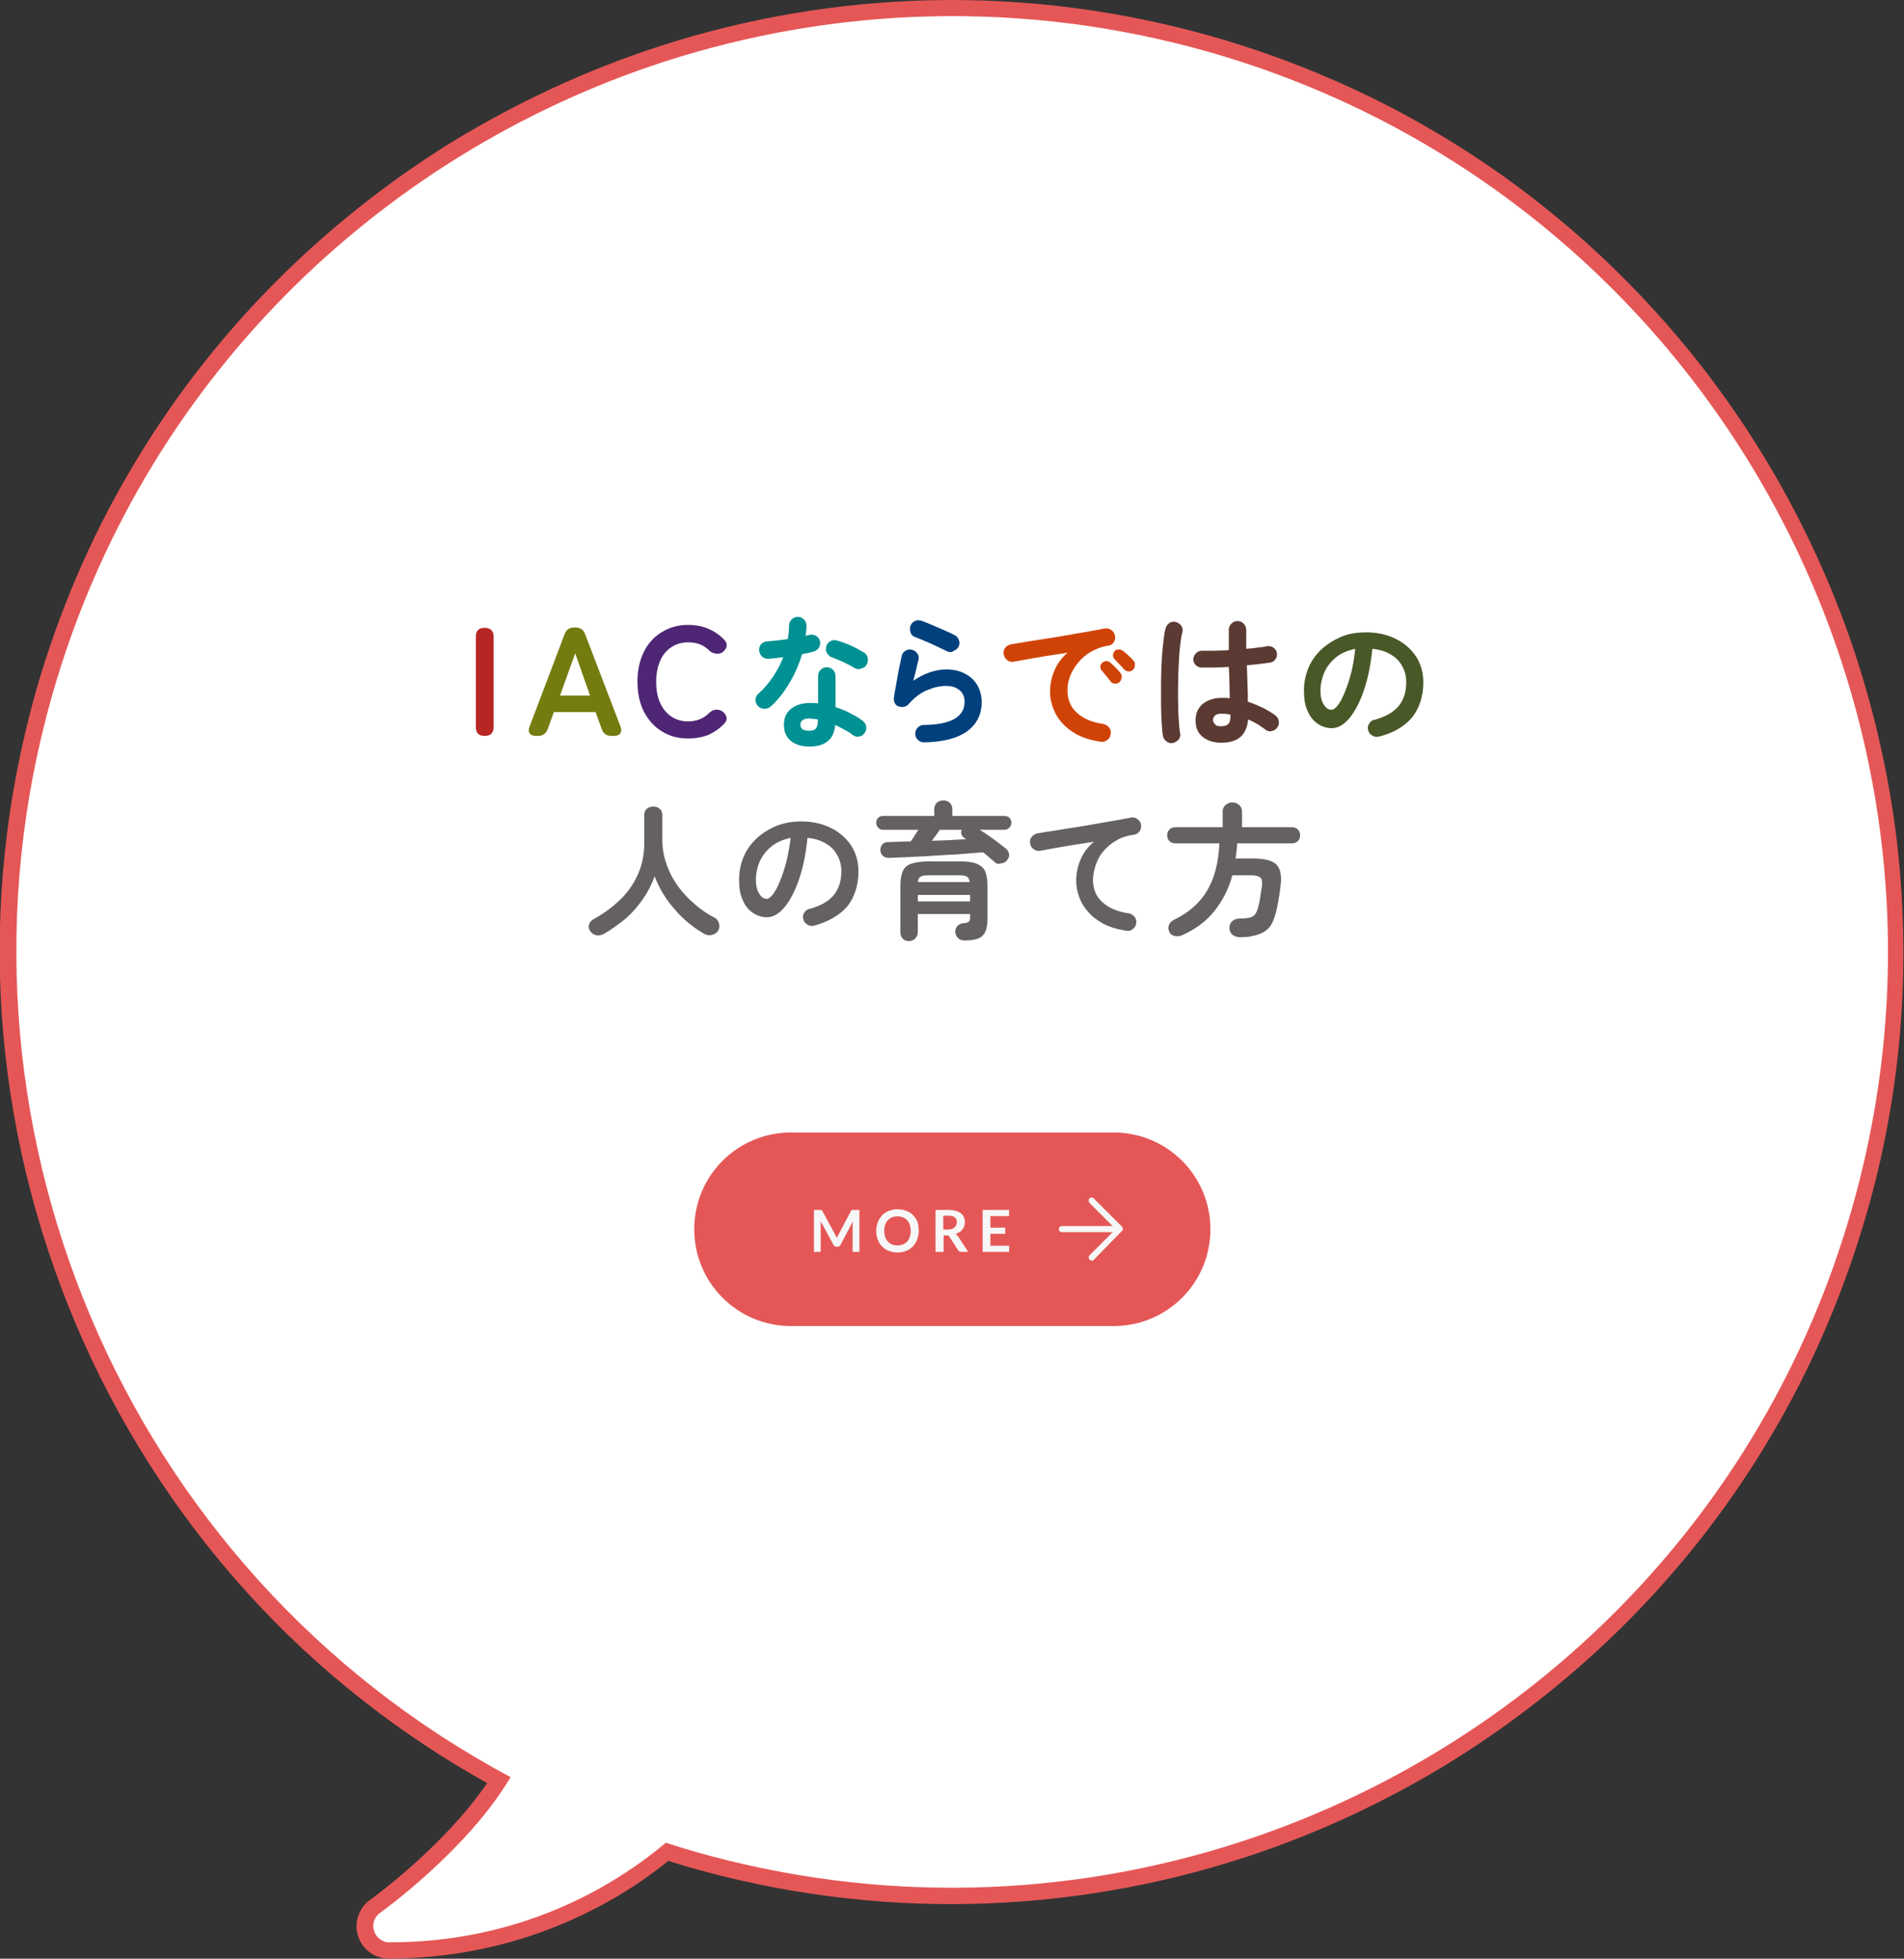
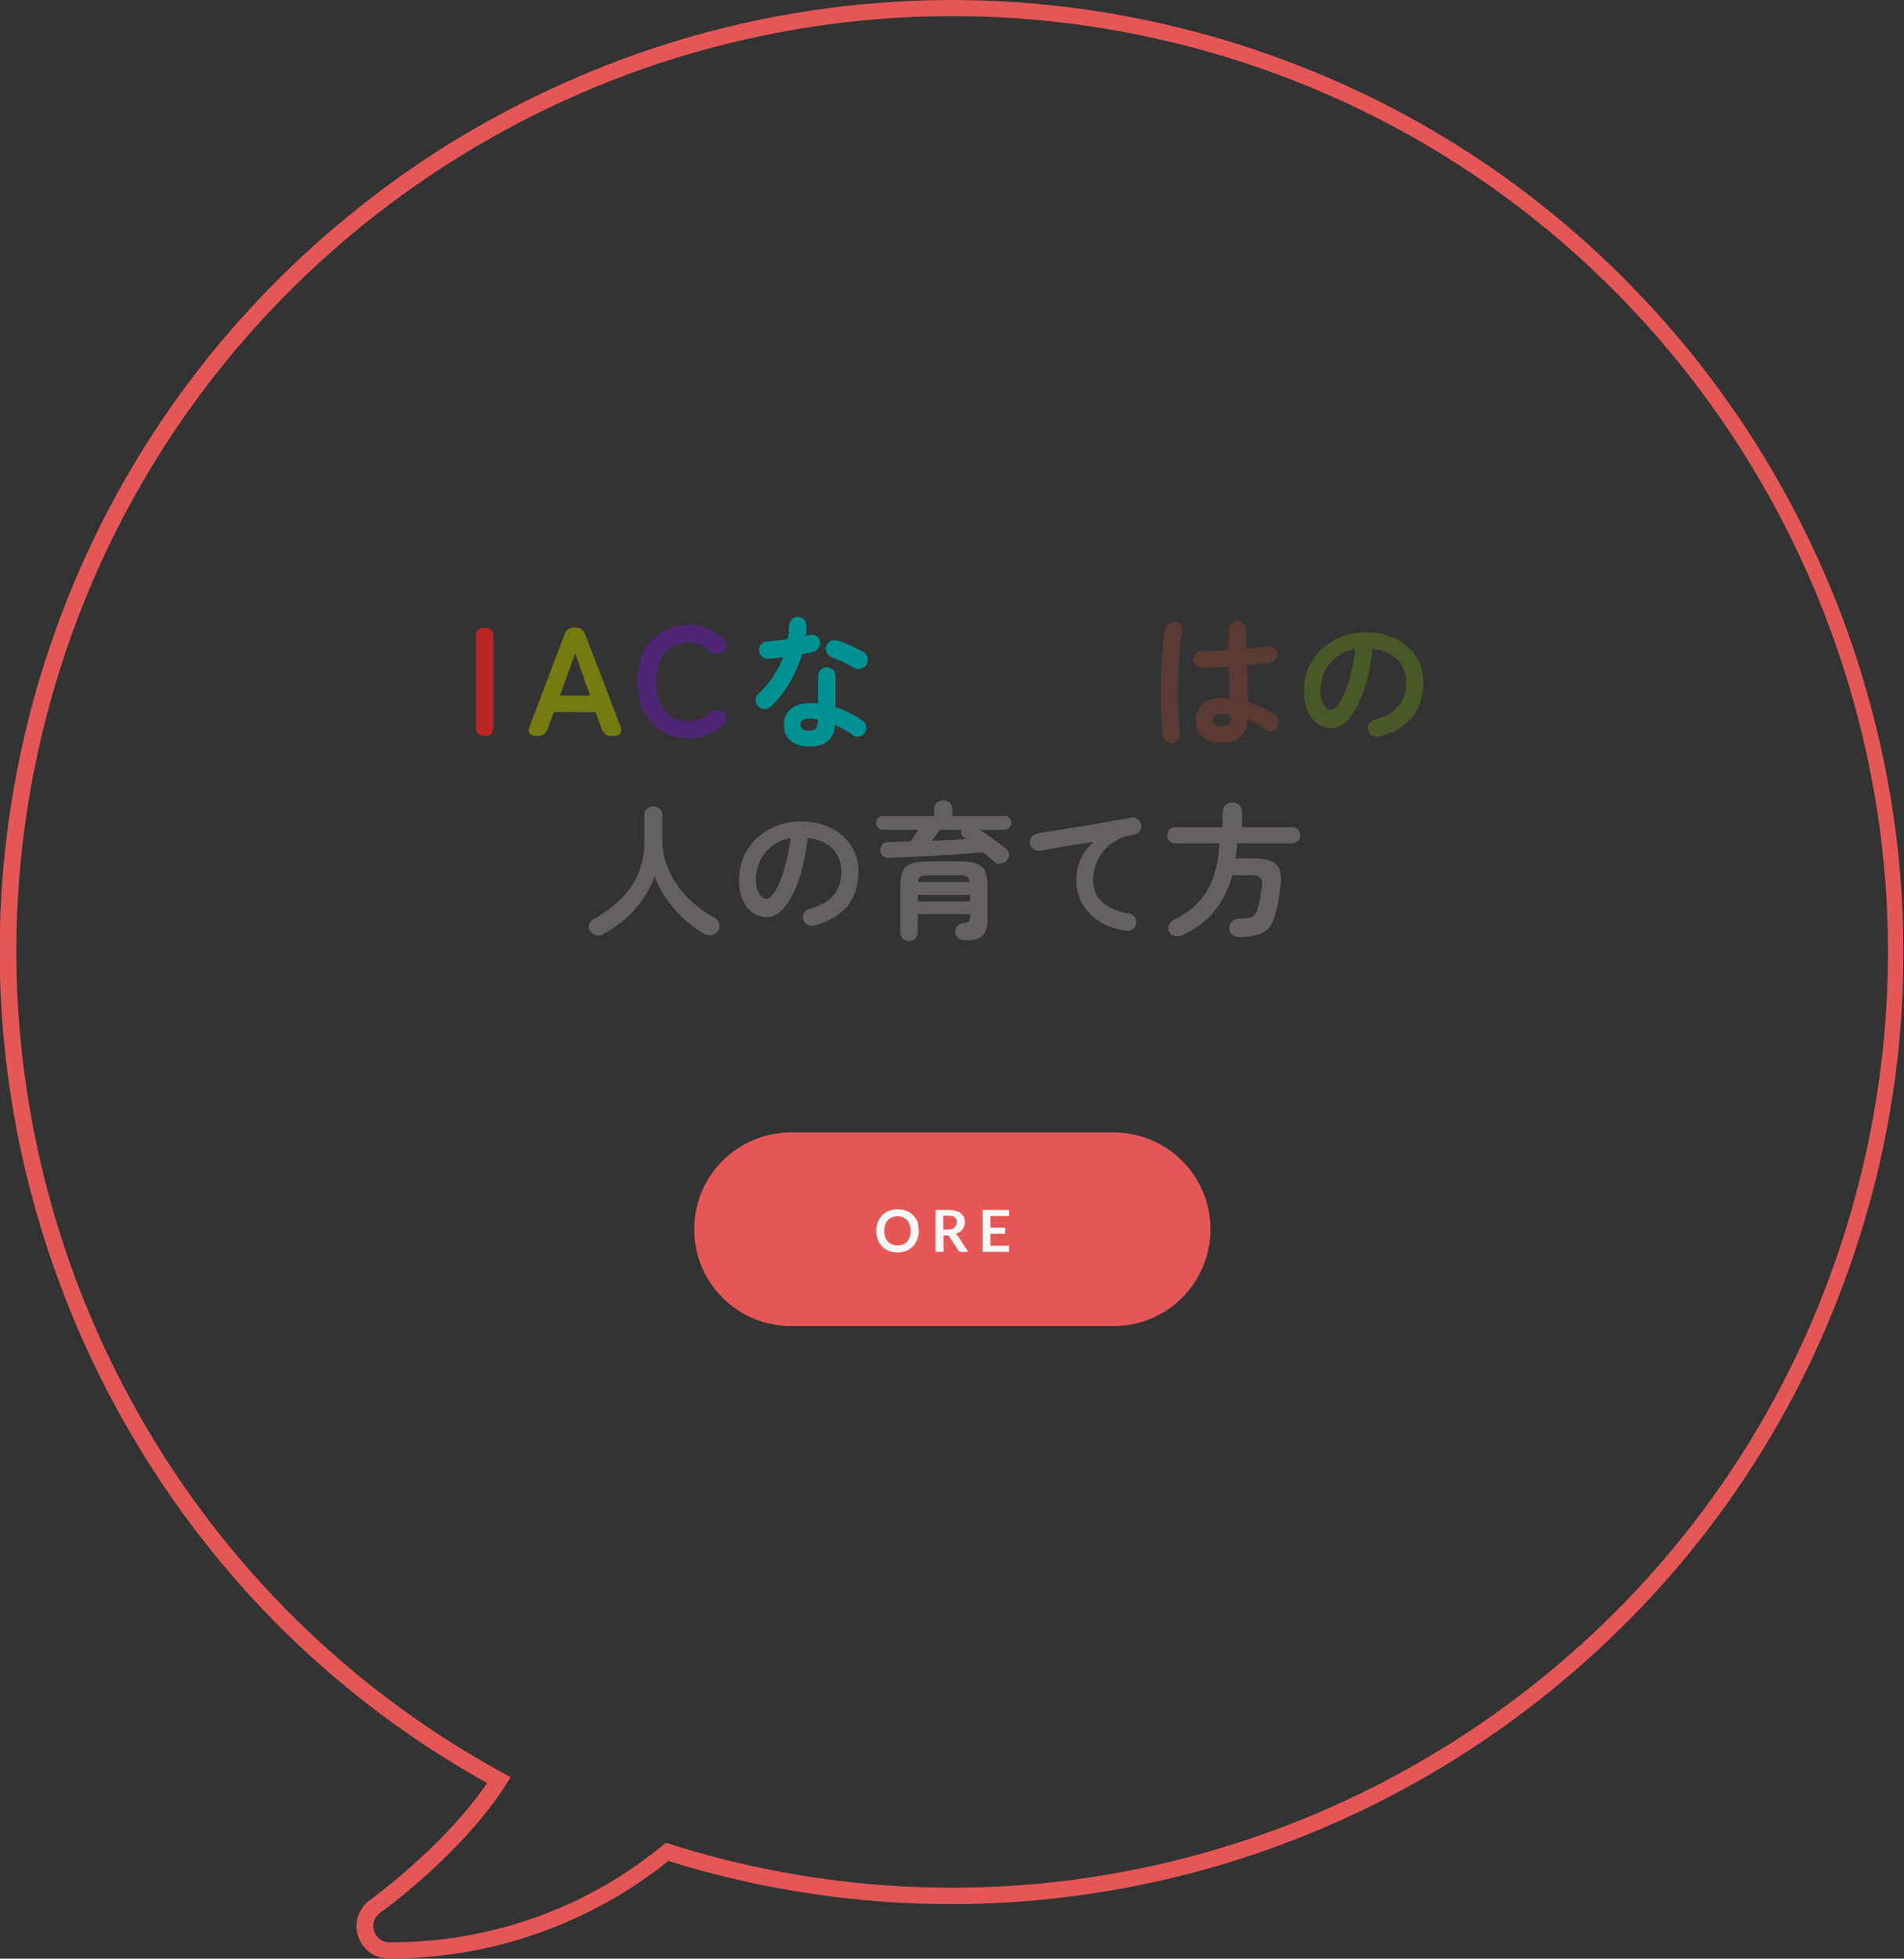
<svg xmlns="http://www.w3.org/2000/svg" version="1.1" id="レイヤー_1" x="0px" y="0px" viewBox="0 0 590.2 607.1" style="enable-background:new 0 0 590.2 607.1;" xml:space="preserve">
  <rect x="0" y="0" width="590.2" height="607.1" fill="#333333" stroke="none" />
  <style type="text/css">
	.st0{fill:#FFFFFF;}
	.st1{fill:#E55757;}
	.st2{enable-background:new    ;}
	.st3{fill:#F7F7F7;}
	.st4{fill:#656161;}
	.st5{fill:#B72623;}
	.st6{fill:#747C10;}
	.st7{fill:#4E2675;}
	.st8{fill:#009193;}
	.st9{fill:#00407D;}
	.st10{fill:#D04307;}
	.st11{fill:#5A3A32;}
	.st12{fill:#495827;}
</style>
  <g id="パス_3668" transform="matrix(0.951, -0.309, 0.309, 0.951, -1184.855, 4612.574)">
-     <path class="st0" d="M2741.4-3356.6L2741.4-3356.6c-28.5,0-56.7-4.1-83.8-12.3c-28-8.4-54.7-21-79.1-37.5c-2.2-1.5-4.4-3-6.8-4.7   c-6.4,2.5-13.1,4.6-20,6.1c-9.5,2.1-19.2,3.1-28.9,3.1c-14.3,0-28.5-2.3-42.5-6.8c-0.7-0.2-1.3-0.5-1.9-0.9   c-2.1-1.4-3.3-3.8-3.3-6.3c0-1.6,0.5-3.1,1.5-4.4c1-1.3,2.3-2.2,3.8-2.7c0.3-0.1,29-9.3,48.6-25.3c-11-11.6-21.1-24.2-30-37.5   c-9.2-13.7-17.3-28.3-24.1-43.4c-6.7-14.9-12.1-30.5-16.2-46.3c-4.1-15.7-6.8-31.9-8.3-48.1c-1.4-16.2-1.5-32.6-0.2-48.8   c1.3-16.3,4-32.6,8-48.5c4.1-16.1,9.5-31.9,16.2-47c6.9-15.4,15.1-30.4,24.6-44.5c13.8-20.6,30.2-39.3,48.6-55.6   c17.8-15.8,37.7-29.4,58.9-40.5c20.9-10.8,43-19.2,66-24.7c22.8-5.6,46.3-8.4,69.8-8.4c28.4,0,56.6,4.1,83.8,12.3   c28,8.4,54.7,21,79.1,37.5c16.4,11.1,31.8,23.8,45.5,37.8c13.4,13.7,25.5,28.7,36,44.8c10.3,15.8,19.1,32.6,26.2,50.1   c7,17.3,12.4,35.5,16,53.8c3.6,18.4,5.4,37.2,5.5,55.9c0,18.9-1.7,37.8-5.3,56.3c-3.6,18.8-9.2,37.4-16.5,55.1   c-7.5,18.2-16.9,35.7-27.9,52.2c-13.8,20.6-30.2,39.3-48.6,55.6c-17.8,15.8-37.7,29.4-58.9,40.5c-20.9,10.8-43,19.2-66,24.7   C2788.4-3359.4,2764.9-3356.6,2741.4-3356.6z" />
    <path class="st1" d="M2742.3-3939.1c-93.4,0-185.2,44.9-241.1,128.1c-76.2,113.3-62.8,265,31.5,362.9   c-19.9,17.5-51.1,27.4-51.5,27.5c-2.1,0.7-3.5,2.6-3.5,4.8c0,1.7,0.9,3.3,2.2,4.2c0.4,0.3,0.8,0.5,1.3,0.6   c15,4.9,29.1,6.7,41.7,6.7c21.1,0,38.2-5.1,49.3-9.6c2.7,2,5.3,3.8,7.8,5.5c49.6,33.3,105.8,49.3,161.5,49.3   c93.4,0,185.2-44.9,241.1-128.1c89.3-132.7,54-313.3-78.8-402.6C2854.2-3923.1,2797.9-3939,2742.3-3939.1 M2742.2-3944.1   L2742.2-3944.1c28.7,0,57.1,4.2,84.5,12.4c28.3,8.5,55.1,21.2,79.8,37.8c16.6,11.2,32,24,45.9,38.1c13.5,13.8,25.8,29,36.3,45.2   c10.4,15.9,19.2,32.9,26.4,50.6c7.1,17.5,12.5,35.8,16.1,54.3s5.5,37.5,5.5,56.4c0,19-1.8,38.2-5.4,56.8   c-3.7,19-9.3,37.7-16.6,55.5c-7.5,18.3-17,36.1-28.2,52.6c-14,20.7-30.4,39.6-49,56c-18,16-38,29.7-59.4,40.8   c-21,10.9-43.4,19.3-66.5,25c-23,5.6-46.7,8.5-70.4,8.5c-28.7,0-57.1-4.2-84.5-12.4c-28.3-8.5-55.1-21.2-79.8-37.8   c-1.9-1.3-3.8-2.6-5.7-4c-6.1,2.3-12.6,4.3-19.1,5.7c-9.7,2.1-19.6,3.2-29.5,3.2c-14.5,0-29.1-2.3-43.2-6.9l0,0   c-0.9-0.3-1.7-0.7-2.5-1.2c-2.8-1.9-4.4-5-4.4-8.4c0-2.1,0.7-4.2,2-5.9s3-3,5.1-3.6l0,0c0.3-0.1,26.6-8.5,45.6-23.2   c-10.4-11.2-19.9-23.2-28.4-35.8c-9.3-13.8-17.5-28.5-24.3-43.8c-6.7-15-12.2-30.7-16.3-46.7c-4.1-15.9-6.9-32.2-8.3-48.5   c-1.4-16.3-1.5-32.9-0.2-49.3c1.3-16.5,4-32.9,8-48.9c4.1-16.2,9.6-32.2,16.4-47.4c6.9-15.6,15.3-30.7,24.8-44.9   c14-20.7,30.4-39.6,49-56c18-16,38-29.7,59.4-40.8c21-10.9,43.4-19.3,66.5-25C2694.9-3941.2,2718.6-3944.1,2742.2-3944.1z" />
  </g>
  <g id="グループ_1717" transform="translate(6 296.518)">
    <path id="長方形_27" class="st1" d="M239.2,54.5h100c16.6,0,30,13.4,30,30l0,0c0,16.6-13.4,30-30,30h-100c-16.6,0-30-13.4-30-30   l0,0C209.2,67.9,222.6,54.5,239.2,54.5z" />
    <g class="st2">
-       <path class="st3" d="M260.4,78.5v13h-2.1v-8.4c0-0.3,0-0.7,0.1-1.1l-3.9,7.4c-0.2,0.4-0.5,0.5-0.9,0.5h-0.3    c-0.4,0-0.7-0.2-0.9-0.5l-4-7.4c0,0.2,0,0.4,0,0.6s0,0.4,0,0.5v8.4h-2.1v-13h1.8c0.1,0,0.2,0,0.3,0s0.1,0,0.2,0s0.1,0.1,0.2,0.1    c0.1,0.1,0.1,0.1,0.1,0.2l3.9,7.2c0.1,0.2,0.2,0.4,0.3,0.6s0.2,0.4,0.3,0.6c0.1-0.2,0.2-0.4,0.3-0.6s0.2-0.4,0.3-0.6l3.8-7.2    c0-0.1,0.1-0.2,0.2-0.2c0.1-0.1,0.1-0.1,0.2-0.1s0.1,0,0.2,0s0.2,0,0.3,0H260.4z" />
      <path class="st3" d="M278.8,85c0,1-0.2,1.8-0.5,2.7c-0.3,0.8-0.8,1.5-1.3,2.1c-0.6,0.6-1.3,1.1-2.1,1.4s-1.7,0.5-2.7,0.5    s-1.9-0.2-2.7-0.5s-1.5-0.8-2.1-1.4s-1-1.3-1.3-2.1s-0.5-1.7-0.5-2.7s0.2-1.8,0.5-2.7c0.3-0.8,0.8-1.5,1.3-2.1    c0.6-0.6,1.3-1.1,2.1-1.4s1.7-0.5,2.7-0.5c0.7,0,1.3,0.1,1.9,0.2c0.6,0.2,1.1,0.4,1.6,0.6c0.5,0.3,0.9,0.6,1.3,1s0.7,0.8,1,1.3    s0.5,1,0.6,1.6S278.8,84.3,278.8,85z M276.3,85c0-0.7-0.1-1.4-0.3-1.9c-0.2-0.6-0.5-1-0.8-1.4c-0.4-0.4-0.8-0.7-1.3-0.9    c-0.5-0.2-1.1-0.3-1.7-0.3s-1.2,0.1-1.7,0.3c-0.5,0.2-0.9,0.5-1.3,0.9s-0.6,0.9-0.8,1.4c-0.2,0.6-0.3,1.2-0.3,1.9s0.1,1.4,0.3,1.9    c0.2,0.6,0.5,1,0.8,1.4c0.4,0.4,0.8,0.7,1.3,0.9c0.5,0.2,1.1,0.3,1.7,0.3s1.2-0.1,1.7-0.3c0.5-0.2,0.9-0.5,1.3-0.9    s0.6-0.9,0.8-1.4C276.2,86.3,276.3,85.7,276.3,85z" />
      <path class="st3" d="M294.1,91.5h-2.2c-0.4,0-0.7-0.2-0.9-0.5l-2.7-4.2c-0.1-0.2-0.2-0.3-0.3-0.3c-0.1-0.1-0.3-0.1-0.5-0.1h-1v5.1    H284v-13h4c0.9,0,1.6,0.1,2.3,0.3c0.6,0.2,1.2,0.4,1.6,0.8c0.4,0.3,0.7,0.7,0.9,1.2c0.2,0.5,0.3,1,0.3,1.5c0,0.4-0.1,0.9-0.2,1.2    c-0.1,0.4-0.3,0.7-0.6,1.1s-0.5,0.6-0.9,0.8c-0.4,0.2-0.8,0.4-1.2,0.6c0.2,0.1,0.3,0.2,0.4,0.3s0.3,0.3,0.4,0.4L294.1,91.5z     M287.9,84.6c0.5,0,0.9-0.1,1.2-0.2c0.3-0.1,0.6-0.3,0.8-0.5c0.2-0.2,0.4-0.4,0.5-0.7c0.1-0.3,0.2-0.6,0.2-0.9    c0-0.7-0.2-1.2-0.7-1.5c-0.4-0.4-1.1-0.5-2-0.5h-1.5v4.3C286.4,84.6,287.9,84.6,287.9,84.6z" />
      <path class="st3" d="M301,80.4V84h4.6v1.9H301v3.7h5.8v1.9h-8.2v-13h8.2v1.9H301z" />
    </g>
-     <path id="arrow_forward_FILL0_wght400_GRAD0_opsz48" class="st3" d="M331.7,93.9c-0.3-0.4-0.3-1,0-1.3l7.2-7.2h-15.7   c-0.5,0-1-0.4-1-0.9s0.4-1,0.9-1c0,0,0,0,0.1,0h15.7l-7.2-7.2c-0.3-0.4-0.3-1,0-1.4c0.4-0.3,1-0.3,1.3,0l8.8,8.8   c0.1,0.1,0.2,0.2,0.2,0.3c0,0.1,0.1,0.2,0.1,0.4c0,0.1,0,0.2-0.1,0.3c0,0.1-0.1,0.2-0.2,0.3l-8.8,9c-0.2,0.2-0.4,0.3-0.7,0.2   C332.1,94.2,331.9,94.1,331.7,93.9z" />
  </g>
  <g class="st2">
    <path class="st4" d="M187.3,289.4c-0.7,0.4-1.5,0.6-2.3,0.5s-1.4-0.5-2-1.2c-0.5-0.7-0.6-1.4-0.4-2.1c0.2-0.8,0.7-1.3,1.4-1.7   c3.1-1.7,5.8-3.7,8.2-6s4.2-4.9,5.5-7.8s2-6.1,2-9.5v-8.9c0-0.9,0.3-1.6,0.8-2c0.6-0.5,1.2-0.7,2-0.7s1.4,0.2,2,0.7s0.8,1.2,0.8,2   v7.3c0,2.8,0.4,5.4,1.3,7.8c0.8,2.4,2,4.7,3.5,6.8c1.5,2.1,3.2,3.9,5.2,5.6c1.9,1.7,4,3.1,6.3,4.3c0.7,0.4,1.1,1,1.3,1.8   s0.1,1.5-0.3,2.2c-0.5,0.7-1.1,1.1-2,1.3c-0.9,0.2-1.7,0-2.4-0.4c-3.4-2-6.5-4.5-9.1-7.6c-2.7-3-4.7-6.4-6.2-10.2   c-0.8,2.4-2,4.7-3.5,6.9c-1.5,2.2-3.3,4.3-5.3,6.1C191.9,286.4,189.7,288,187.3,289.4z" />
    <path class="st4" d="M252.4,286.9c-0.8,0.2-1.5,0.1-2.1-0.3c-0.7-0.4-1.1-0.9-1.3-1.7c-0.2-0.7-0.1-1.4,0.3-2   c0.4-0.6,0.9-1.1,1.7-1.2c3.3-0.9,5.8-2.3,7.4-4.2c1.6-2,2.4-4.4,2.4-7.4c0-1.9-0.4-3.6-1.3-5.1c-0.8-1.5-2-2.7-3.6-3.6   c-1.5-0.9-3.4-1.5-5.6-1.7c-0.5,5-1.4,9.4-2.7,13.1s-2.8,6.5-4.5,8.5s-3.5,3-5.4,3c-1.6,0-3-0.5-4.4-1.4c-1.3-0.9-2.4-2.3-3.1-4   c-0.8-1.7-1.1-3.8-1.1-6.3s0.5-4.8,1.4-7s2.3-4.1,4-5.7s3.8-2.9,6.1-3.9c2.4-0.9,4.9-1.4,7.8-1.4c3.4,0,6.5,0.7,9.1,2   c2.7,1.3,4.7,3.1,6.3,5.4c1.5,2.3,2.3,5,2.3,8.1c0,4.3-1.2,8-3.5,10.9C260.2,283.7,256.8,285.7,252.4,286.9z M237.7,278.6   c0.5,0,1.2-0.5,1.9-1.4s1.4-2.2,2.1-3.9c0.7-1.7,1.4-3.7,2-6s1-4.8,1.4-7.6c-2.3,0.5-4.3,1.3-5.9,2.6c-1.6,1.3-2.8,2.8-3.6,4.5   s-1.2,3.6-1.3,5.5c0,2,0.3,3.6,1,4.6C235.9,278,236.7,278.6,237.7,278.6z" />
    <path class="st4" d="M308.3,267.2c-0.5-0.4-1-0.9-1.6-1.4s-1.2-1-1.9-1.6c-1.6,0.1-3.4,0.2-5.4,0.4s-4,0.3-6.2,0.4   s-4.3,0.3-6.5,0.4c-2.1,0.1-4.2,0.2-6.1,0.3c-1.9,0.1-3.6,0.1-5.1,0.2c-0.7,0-1.3-0.2-1.8-0.6c-0.5-0.5-0.8-1-0.8-1.8   c0-0.7,0.2-1.3,0.6-1.8c0.5-0.5,1.1-0.7,1.9-0.7c1,0,2.1-0.1,3.3-0.1s2.4-0.1,3.6-0.1c0.4-0.5,0.8-1.1,1.2-1.8   c0.4-0.6,0.8-1.3,1.2-1.8h-10.9c-0.7,0-1.2-0.2-1.6-0.7c-0.4-0.4-0.6-0.9-0.6-1.5s0.2-1.1,0.6-1.5s0.9-0.6,1.6-0.6h15.8v-2.1   c0-0.9,0.3-1.5,0.8-2c0.6-0.5,1.2-0.7,2-0.7s1.4,0.2,2,0.7c0.5,0.5,0.8,1.2,0.8,2v2.1h16.1c0.7,0,1.2,0.2,1.6,0.6   c0.4,0.4,0.6,0.9,0.6,1.5s-0.2,1.1-0.6,1.5s-0.9,0.7-1.6,0.7h-7.6c1,0.6,2,1.3,3,2s2,1.4,2.9,2.1s1.7,1.3,2.3,1.8   c0.5,0.5,0.8,1,0.9,1.7s-0.2,1.3-0.7,1.9s-1.1,0.9-1.8,0.9C309.4,267.9,308.8,267.7,308.3,267.2z M281.8,291.7   c-0.8,0-1.4-0.2-1.9-0.7s-0.8-1.1-0.8-2v-14.6c0-1.9,0.3-3.4,0.8-4.5s1.4-1.8,2.6-2.2s2.9-0.7,5-0.7h10.2c2.1,0,3.8,0.2,5,0.7   s2.1,1.2,2.6,2.2c0.5,1.1,0.8,2.6,0.8,4.5v10.3c0,1.7-0.2,3.1-0.7,4.1c-0.4,1-1.2,1.7-2.2,2.1s-2.4,0.6-4.1,0.6   c-0.9,0-1.6-0.2-2.1-0.7s-0.8-1.1-0.9-1.9c0-0.7,0.2-1.3,0.6-1.8s1-0.8,1.6-0.9c1-0.1,1.7-0.2,2-0.5s0.4-0.7,0.4-1.5v-0.9h-16.2   v5.6c0,0.8-0.3,1.5-0.8,2S282.5,291.7,281.8,291.7z M284.5,279.4h16.2v-2h-16.2V279.4z M284.5,273.4h16.1c-0.1-0.8-0.4-1.4-0.9-1.7   s-1.3-0.4-2.5-0.4h-9.3c-1.2,0-2,0.1-2.5,0.4C284.9,272,284.6,272.6,284.5,273.4z M288.9,260.6c1.9-0.1,3.7-0.1,5.5-0.2   s3.5-0.2,5.1-0.3c-0.1-0.1-0.2-0.1-0.3-0.2c-0.1-0.1-0.2-0.1-0.3-0.2c-0.5-0.3-0.8-0.7-0.9-1.2c-0.1-0.4-0.1-0.9,0.1-1.3h-6.8   c-0.3,0.5-0.7,1-1.1,1.6C289.7,259.4,289.3,260,288.9,260.6z" />
    <path class="st4" d="M349.3,288.5c-3.5-0.5-6.5-1.5-8.8-3.1c-2.3-1.5-4-3.4-5.2-5.6c-1.1-2.2-1.7-4.5-1.7-6.8   c0-2.4,0.5-4.6,1.4-6.7s2.3-3.9,4.1-5.4c-1.8,0.3-3.7,0.6-5.8,0.9c-2,0.3-4,0.7-5.9,1s-3.6,0.7-5,0.9c-0.7,0.1-1.4,0-2-0.5   s-1-1-1.1-1.8c-0.1-0.7,0-1.4,0.5-2s1-0.9,1.8-1.1c1-0.1,2.2-0.4,3.7-0.6s3.2-0.5,5-0.8c1.9-0.3,3.8-0.6,5.7-0.9   c2-0.3,3.9-0.7,5.7-1c1.9-0.3,3.6-0.6,5.2-0.9c1.6-0.3,2.8-0.5,3.8-0.7c0.7-0.1,1.3,0,1.9,0.5c0.6,0.4,1,1,1.1,1.7   c0.1,0.7,0,1.4-0.4,2s-1,1-1.7,1.1c-2.2,0.3-4.1,0.9-5.7,1.9c-1.6,0.9-2.9,2.1-4,3.4s-1.8,2.8-2.3,4.3s-0.8,3-0.8,4.4   c0,2.9,1,5.3,3,7c2,1.8,4.7,2.9,8.1,3.4c0.7,0.1,1.3,0.5,1.8,1.1s0.6,1.3,0.5,2c-0.1,0.8-0.5,1.4-1.1,1.8   C350.7,288.4,350,288.6,349.3,288.5z" />
    <path class="st4" d="M384.4,290.5c-1,0-1.8-0.3-2.4-0.8s-0.9-1.2-0.9-2.1s0.3-1.6,0.9-2.1s1.3-0.8,2.3-0.8c1.4,0,2.5-0.1,3.2-0.3   c0.7-0.2,1.3-0.6,1.7-1.2c0.4-0.6,0.7-1.5,1-2.8c0.2-0.8,0.4-1.7,0.5-2.8c0.2-1.1,0.3-2.1,0.5-3c0.1-1.3,0-2.2-0.5-2.6   s-1.4-0.7-2.8-0.7H382c-1.1,4.2-3,7.8-5.5,11s-5.9,5.7-10.1,7.6c-0.8,0.3-1.5,0.4-2.3,0.2c-0.8-0.2-1.4-0.6-1.7-1.4   c-0.3-0.8-0.3-1.5,0-2.1c0.3-0.7,0.9-1.2,1.7-1.6c4.5-2.2,7.9-5.2,10.1-9c2.3-3.8,3.5-8.7,3.8-14.6h-13.7c-0.7,0-1.3-0.2-1.8-0.7   s-0.7-1.1-0.7-1.8c0-0.7,0.2-1.3,0.7-1.8s1.1-0.7,1.8-0.7H379v-4.8c0-0.9,0.3-1.6,0.9-2.1s1.3-0.8,2.1-0.8c0.8,0,1.5,0.3,2.1,0.8   s0.9,1.2,0.9,2.1v4.8h15.5c0.7,0,1.3,0.2,1.8,0.7s0.7,1.1,0.7,1.8c0,0.7-0.2,1.3-0.7,1.8s-1.1,0.7-1.8,0.7h-17   c0,0.8-0.1,1.6-0.2,2.4s-0.2,1.6-0.3,2.3h5.5c3.4,0,5.7,0.6,7,1.7c1.3,1.2,1.8,3.2,1.5,6.3c-0.1,1.2-0.3,2.4-0.5,3.7   c-0.2,1.3-0.4,2.4-0.6,3.4c-0.5,2.3-1.1,4.2-1.9,5.5s-2,2.2-3.6,2.8S387,290.5,384.4,290.5z" />
  </g>
  <g class="st2">
    <path class="st5" d="M150.2,228.1c-1.8,0-2.7-0.9-2.7-2.8v-27.9c0-1.9,0.9-2.8,2.7-2.8c1.9,0,2.8,0.9,2.8,2.8v27.9   C153,227.2,152.1,228.1,150.2,228.1z" />
  </g>
  <g class="st2">
    <path class="st6" d="M166.1,228.1c-0.9,0-1.6-0.3-1.9-0.8c-0.4-0.5-0.4-1.3,0-2.2l10.8-28.5c0.5-1.4,1.5-2.1,3-2.1h0.4   c1.5,0,2.5,0.7,3,2.1l10.9,28.5c0.4,0.9,0.3,1.7,0,2.2c-0.4,0.5-1,0.8-1.9,0.8h-0.9c-1.5,0-2.5-0.7-3-2.2l-1.9-5.2h-12.9l-1.9,5.2   c-0.5,1.4-1.5,2.2-3,2.2H166.1z M173.6,215.6h9.3l-4.6-13.1L173.6,215.6z" />
  </g>
  <g class="st2">
    <path class="st7" d="M213.3,228.9c-3,0-5.8-0.7-8.1-2.2c-2.4-1.4-4.2-3.5-5.6-6.1c-1.3-2.6-2-5.7-2-9.3s0.7-6.7,2-9.3   s3.2-4.7,5.6-6.1c2.4-1.5,5.1-2.2,8.1-2.2c2.3,0,4.4,0.4,6.3,1.2c1.9,0.8,3.6,2,5,3.5c0.6,0.7,0.8,1.4,0.6,2.1   c-0.2,0.7-0.7,1.3-1.3,1.7l-0.2,0.1c-0.4,0.3-1,0.4-1.8,0.3c-0.8-0.1-1.5-0.4-2.1-1c-0.8-0.8-1.8-1.5-2.9-1.9   c-1.1-0.4-2.3-0.6-3.6-0.6c-2,0-3.7,0.5-5.2,1.5s-2.7,2.4-3.5,4.3c-0.8,1.8-1.2,4-1.2,6.5c0,2.4,0.4,4.6,1.2,6.4   c0.8,1.8,2,3.3,3.5,4.3s3.2,1.5,5.2,1.5c2.5,0,4.7-0.8,6.4-2.5c0.6-0.6,1.3-1,2-1.1s1.3,0,1.9,0.3l0.1,0.1c0.7,0.3,1.1,0.9,1.4,1.6   c0.3,0.8,0.1,1.5-0.5,2.2c-1.4,1.5-3.1,2.7-5,3.6C217.7,228.5,215.6,228.9,213.3,228.9z" />
  </g>
  <g>
    <path class="st8" d="M238.9,219c-0.6,0.5-1.2,0.7-2,0.7c-0.7,0-1.4-0.3-1.9-0.8s-0.8-1.2-0.8-2s0.3-1.4,0.9-1.9   c1.7-1.5,3.2-3.3,4.5-5.2c1.3-2,2.4-4,3.2-6.1c-0.8,0.1-1.6,0.2-2.4,0.3c-0.8,0.1-1.5,0.1-2.2,0.2c-0.8,0-1.4-0.2-2-0.7   c-0.5-0.5-0.8-1.1-0.9-2c0-0.7,0.2-1.4,0.7-1.9s1.1-0.8,2-0.8c1-0.1,2-0.2,3-0.3c1.1-0.1,2.1-0.3,3.2-0.4c0.1-0.7,0.2-1.4,0.3-2.1   c0-0.7,0.1-1.4,0.1-2.1c0-0.8,0.3-1.4,0.8-1.9s1.1-0.8,1.9-0.8c0.7,0,1.4,0.3,1.9,0.8s0.8,1.2,0.8,1.9c0,1-0.1,2.1-0.3,3.2   c0.2-0.1,0.4-0.1,0.6-0.2c0.2,0,0.4-0.1,0.6-0.1c0.7-0.2,1.4-0.1,2.1,0.3c0.6,0.4,1,0.9,1.2,1.7c0.1,0.8,0,1.4-0.4,2s-1,1-1.7,1.2   c-0.5,0.1-1,0.2-1.6,0.4c-0.6,0.1-1.3,0.2-1.9,0.4c-0.9,3.1-2.2,6.1-3.9,8.9C243,214.6,241.1,217,238.9,219z M250.8,231.4   c-2.3,0-4.2-0.6-5.6-1.7c-1.5-1.2-2.2-2.9-2.2-5.1c0-2,0.7-3.7,2.2-4.9s3.4-1.8,5.8-1.8c0.9,0,1.8,0,2.6,0.1v-8.5   c0-0.8,0.3-1.4,0.8-1.9s1.1-0.8,1.9-0.8c0.7,0,1.4,0.3,1.9,0.8s0.8,1.2,0.8,1.9v9.7c1.6,0.5,3.2,1.1,4.6,1.9   c1.5,0.7,2.7,1.5,3.8,2.3c0.6,0.5,1,1,1.1,1.8c0.1,0.7,0,1.4-0.5,2c-0.4,0.6-1,1-1.7,1.1s-1.4,0-2-0.5c-0.7-0.6-1.5-1.1-2.5-1.6   c-0.9-0.5-1.9-1-2.9-1.5c-0.2,2.2-0.9,3.9-2.3,5C255.2,230.9,253.3,231.4,250.8,231.4z M250.8,226.5c1,0,1.7-0.2,2.1-0.7   c0.4-0.5,0.6-1.1,0.6-2.1V223c-0.5-0.1-1-0.2-1.4-0.2c-0.5,0-0.9-0.1-1.3-0.1c-0.9,0-1.6,0.2-2,0.5s-0.7,0.8-0.7,1.4   c0,0.6,0.2,1,0.6,1.4C249.1,226.3,249.8,226.5,250.8,226.5z M264.8,207c-1-0.6-2.1-1.2-3.4-1.8s-2.5-1.1-3.4-1.4   c-0.7-0.2-1.2-0.7-1.6-1.3c-0.4-0.6-0.5-1.3-0.3-2c0.1-0.7,0.5-1.3,1.2-1.7c0.6-0.4,1.3-0.5,2-0.3c0.9,0.2,1.9,0.6,3,1   s2.1,0.9,3.1,1.4s1.8,1,2.5,1.4c0.6,0.4,1,1,1.1,1.7c0.1,0.8,0,1.4-0.4,2.1c-0.4,0.6-1,1-1.7,1.1   C266.1,207.6,265.5,207.4,264.8,207z" />
  </g>
  <g>
-     <path class="st9" d="M286.4,230.1c-0.8,0-1.4-0.3-1.9-0.8s-0.8-1.1-0.8-1.9c0-0.7,0.3-1.4,0.8-1.9s1.1-0.8,1.9-0.8   c8.4-0.1,12.6-2.5,12.6-7.2c0-1.5-0.5-2.7-1.6-3.6c-1.1-0.9-2.4-1.3-4.2-1.3c-1.9,0-3.9,0.5-6,1.4s-3.9,2.4-5.6,4.3   c-0.4,0.5-0.9,0.7-1.5,0.8s-1.2,0-1.7-0.2s-0.9-0.6-1.1-1.1s-0.3-1.1-0.2-1.6c0.2-1.3,0.4-2.6,0.7-4.1c0.3-1.5,0.5-3,0.8-4.5   s0.6-2.9,0.9-4.2c0.1-0.7,0.5-1.3,1.2-1.7c0.6-0.4,1.3-0.5,2-0.3s1.3,0.6,1.7,1.2c0.4,0.6,0.5,1.3,0.3,2c-0.2,0.8-0.5,1.8-0.7,2.9   c-0.3,1.1-0.6,2.3-0.9,3.5c3.4-2.3,6.9-3.5,10.2-3.5c2.2,0,4.2,0.4,5.8,1.3c1.6,0.8,2.9,2,3.8,3.5s1.4,3.3,1.4,5.3   c0,3.8-1.5,6.8-4.4,9C296.9,228.8,292.4,230,286.4,230.1z M293.6,201.9c-1-0.5-2-1-3.3-1.6c-1.2-0.6-2.4-1.1-3.6-1.6   s-2.3-1-3.2-1.3c-0.7-0.3-1.1-0.8-1.3-1.5c-0.2-0.7-0.2-1.4,0.1-2.1c0.3-0.7,0.8-1.1,1.5-1.4c0.7-0.2,1.4-0.2,2.1,0.1   c1,0.4,2.1,0.8,3.2,1.3c1.2,0.5,2.3,1,3.5,1.5s2.2,1,3.2,1.5c0.7,0.3,1.1,0.8,1.4,1.5s0.3,1.4,0,2c-0.3,0.7-0.8,1.1-1.5,1.4   C295,202.2,294.3,202.2,293.6,201.9z" />
-   </g>
+     </g>
  <g>
-     <path class="st10" d="M341.2,229.9c-3.5-0.5-6.5-1.5-8.8-3.1c-2.3-1.5-4-3.4-5.2-5.6c-1.1-2.2-1.7-4.5-1.7-6.8   c0-2.4,0.5-4.6,1.4-6.7c0.9-2.1,2.3-3.9,4-5.4c-1.8,0.3-3.7,0.6-5.8,0.9c-2,0.3-4,0.7-5.9,1s-3.6,0.7-5,0.9c-0.8,0.1-1.4,0-2-0.5   s-0.9-1-1.1-1.8c-0.1-0.7,0-1.4,0.5-2c0.4-0.6,1-0.9,1.8-1.1c1-0.1,2.2-0.4,3.7-0.6c1.5-0.3,3.2-0.5,5-0.8c1.9-0.3,3.8-0.6,5.7-0.9   c1.9-0.3,3.9-0.7,5.7-1c1.9-0.3,3.6-0.6,5.2-0.9c1.6-0.3,2.8-0.5,3.8-0.7c0.7-0.1,1.3,0,2,0.5c0.6,0.4,1,1,1.1,1.7   c0.2,0.7,0,1.4-0.3,2c-0.4,0.6-0.9,1-1.6,1.1c-2.1,0.3-3.9,1-5.5,1.9s-2.9,2.1-4,3.4c-1.1,1.3-1.9,2.7-2.5,4.2s-0.8,2.9-0.8,4.4   c0,2.9,1,5.3,3,7c2,1.8,4.7,2.9,8.1,3.4c0.7,0.1,1.3,0.5,1.8,1.1s0.6,1.3,0.5,2c-0.1,0.8-0.4,1.4-1,1.8   C342.6,229.9,341.9,230,341.2,229.9z M346.9,211.5c-0.4,0.3-0.9,0.5-1.4,0.4c-0.6-0.1-1-0.3-1.3-0.8c-0.3-0.4-0.8-1-1.3-1.6   s-1-1.2-1.4-1.7c-0.3-0.3-0.4-0.7-0.4-1.2s0.2-0.9,0.6-1.2s0.8-0.5,1.2-0.5c0.5,0,0.9,0.2,1.3,0.5c0.4,0.4,1,0.9,1.6,1.5   s1.1,1.2,1.5,1.7c0.3,0.4,0.5,0.9,0.4,1.4C347.6,210.7,347.3,211.2,346.9,211.5z M351.2,207.6c-0.4,0.4-0.9,0.6-1.4,0.5   c-0.6,0-1-0.3-1.4-0.7s-0.8-0.9-1.4-1.5s-1.1-1.1-1.5-1.6c-0.3-0.3-0.5-0.7-0.5-1.2s0.2-0.9,0.5-1.3c0.3-0.3,0.7-0.5,1.2-0.5   s0.9,0.1,1.3,0.4c0.5,0.3,1,0.8,1.7,1.4c0.6,0.6,1.2,1.1,1.6,1.6c0.4,0.4,0.5,0.8,0.5,1.4C351.8,206.8,351.6,207.2,351.2,207.6z" />
-   </g>
+     </g>
  <g>
    <path class="st11" d="M363.6,230.3c-0.8,0.1-1.4,0-2-0.5c-0.6-0.4-1-1-1.1-1.7c-0.2-1-0.3-2.3-0.4-4s-0.2-3.6-0.2-5.8   c0-2.1,0-4.3,0-6.6s0.1-4.5,0.2-6.7s0.3-4.2,0.5-5.9c0.2-1.8,0.4-3.2,0.7-4.3c0.2-0.7,0.6-1.3,1.2-1.7s1.3-0.5,2-0.3   s1.3,0.6,1.7,1.2c0.4,0.6,0.5,1.3,0.3,2c-0.3,1.1-0.5,2.5-0.7,4.2s-0.3,3.5-0.4,5.5s-0.2,4-0.2,6.1s-0.1,4.1,0,6.1   c0,2,0.1,3.8,0.2,5.4s0.2,2.9,0.4,3.9c0.2,0.7,0,1.4-0.4,2C364.9,229.7,364.3,230.1,363.6,230.3z M378.6,230.2   c-2.4,0-4.3-0.6-5.8-1.8s-2.2-2.9-2.2-5.1c0-2.1,0.7-3.8,2.2-5.1c1.5-1.2,3.5-1.9,6-1.9c0.8,0,1.6,0,2.4,0.1c0-1.4-0.1-2.9-0.1-4.6   c0-1.7-0.1-3.4-0.2-5.1c-1.6,0.1-3.1,0.2-4.6,0.2s-2.8,0-3.8,0c-0.8,0-1.4-0.3-1.9-0.8s-0.7-1.2-0.7-1.9c0.1-0.7,0.4-1.3,0.9-1.8   s1.1-0.7,1.9-0.7c1,0,2.3,0,3.7,0c1.4,0,2.9-0.1,4.5-0.2c0-1.1,0-2.2,0-3.3c0-1,0-2,0-3c0-0.7,0.3-1.4,0.8-1.9s1.1-0.8,1.9-0.8   s1.4,0.3,1.9,0.8s0.8,1.2,0.8,1.9c0,0.9,0,1.9,0,2.9s0,2,0,3c1.3-0.1,2.5-0.2,3.6-0.4c1.1-0.1,2-0.2,2.8-0.4c0.7-0.1,1.4,0,2,0.4   s1,1,1.1,1.7s0,1.4-0.5,2c-0.4,0.6-1,0.9-1.7,1c-0.8,0.1-1.9,0.2-3.1,0.4c-1.2,0.1-2.6,0.3-4,0.4c0.1,2.1,0.1,4.1,0.2,6.1   s0.1,3.7,0.1,5.2c1.6,0.5,3.2,1.2,4.7,1.9c1.5,0.8,2.7,1.5,3.8,2.3c0.6,0.5,1,1,1.1,1.8s0,1.4-0.5,2c-0.4,0.6-1,1-1.7,1.1   c-0.7,0.2-1.4,0-2-0.5c-0.8-0.6-1.6-1.1-2.5-1.7c-0.9-0.5-1.8-1-2.8-1.4C386.4,227.9,383.7,230.2,378.6,230.2z M378.6,225.1   c1.9,0,2.8-0.9,2.8-2.7c0-0.1,0-0.2,0-0.4s0-0.3,0-0.5c-0.9-0.2-1.8-0.3-2.7-0.3c-0.9,0-1.6,0.2-2,0.5c-0.4,0.4-0.7,0.8-0.7,1.4   c0,0.6,0.2,1,0.6,1.3C376.9,225,377.6,225.1,378.6,225.1z" />
  </g>
  <g>
    <path class="st12" d="M427.5,228.3c-0.8,0.2-1.5,0.1-2.1-0.3c-0.7-0.4-1.1-0.9-1.3-1.7c-0.2-0.7-0.1-1.4,0.3-2s0.9-1.1,1.7-1.2   c3.3-0.9,5.8-2.3,7.4-4.2s2.4-4.4,2.4-7.4c0-1.9-0.4-3.6-1.3-5.1c-0.8-1.5-2-2.7-3.6-3.6c-1.5-0.9-3.4-1.5-5.6-1.7   c-0.5,5-1.4,9.4-2.7,13.1c-1.3,3.7-2.8,6.5-4.5,8.5s-3.5,3-5.4,3c-1.6,0-3-0.5-4.4-1.4c-1.3-0.9-2.4-2.3-3.1-4   c-0.8-1.7-1.1-3.8-1.1-6.3s0.5-4.8,1.4-7s2.3-4.1,4-5.7c1.7-1.6,3.8-2.9,6.1-3.9s4.9-1.4,7.8-1.4c3.4,0,6.5,0.7,9.1,2   c2.7,1.3,4.7,3.1,6.3,5.4c1.5,2.3,2.3,5,2.3,8.1c0,4.3-1.2,8-3.5,10.9C435.3,225.2,431.9,227.2,427.5,228.3z M412.8,220   c0.5,0,1.2-0.5,1.9-1.4c0.7-0.9,1.4-2.2,2.1-3.9s1.4-3.7,2-6s1-4.8,1.3-7.6c-2.3,0.5-4.3,1.3-5.9,2.6s-2.8,2.8-3.6,4.5   c-0.8,1.8-1.2,3.6-1.3,5.5c0,2,0.3,3.6,1,4.6C411,219.5,411.8,220,412.8,220z" />
  </g>
</svg>